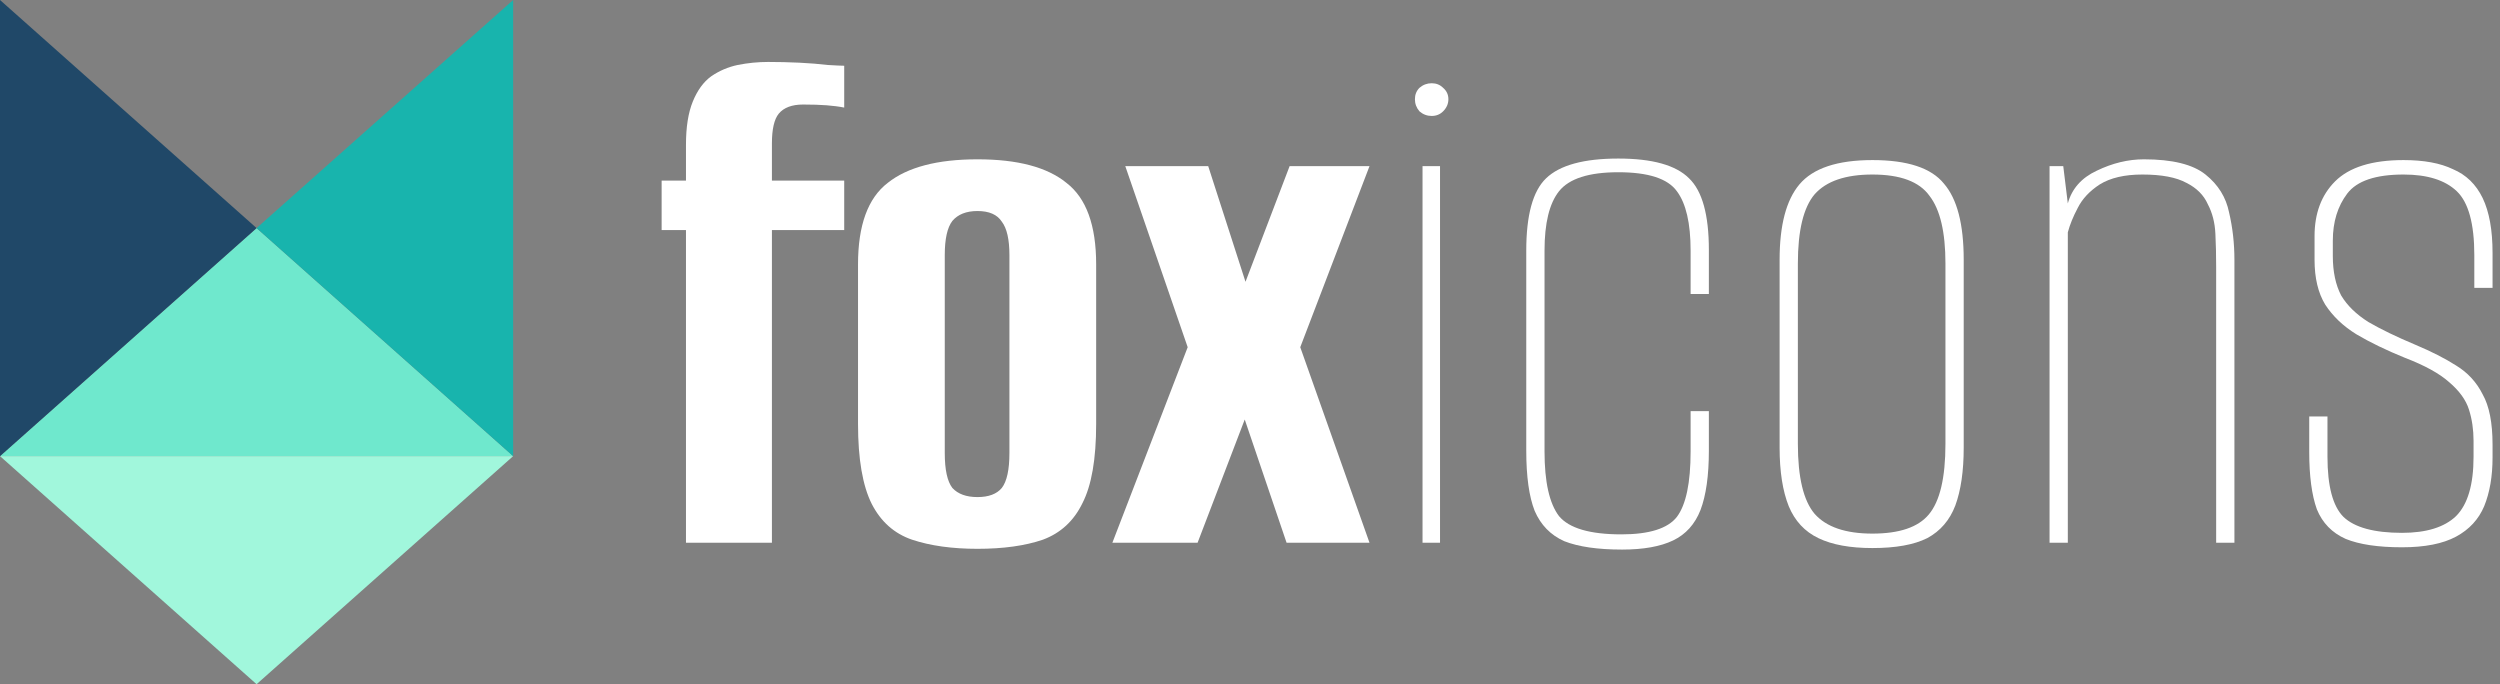
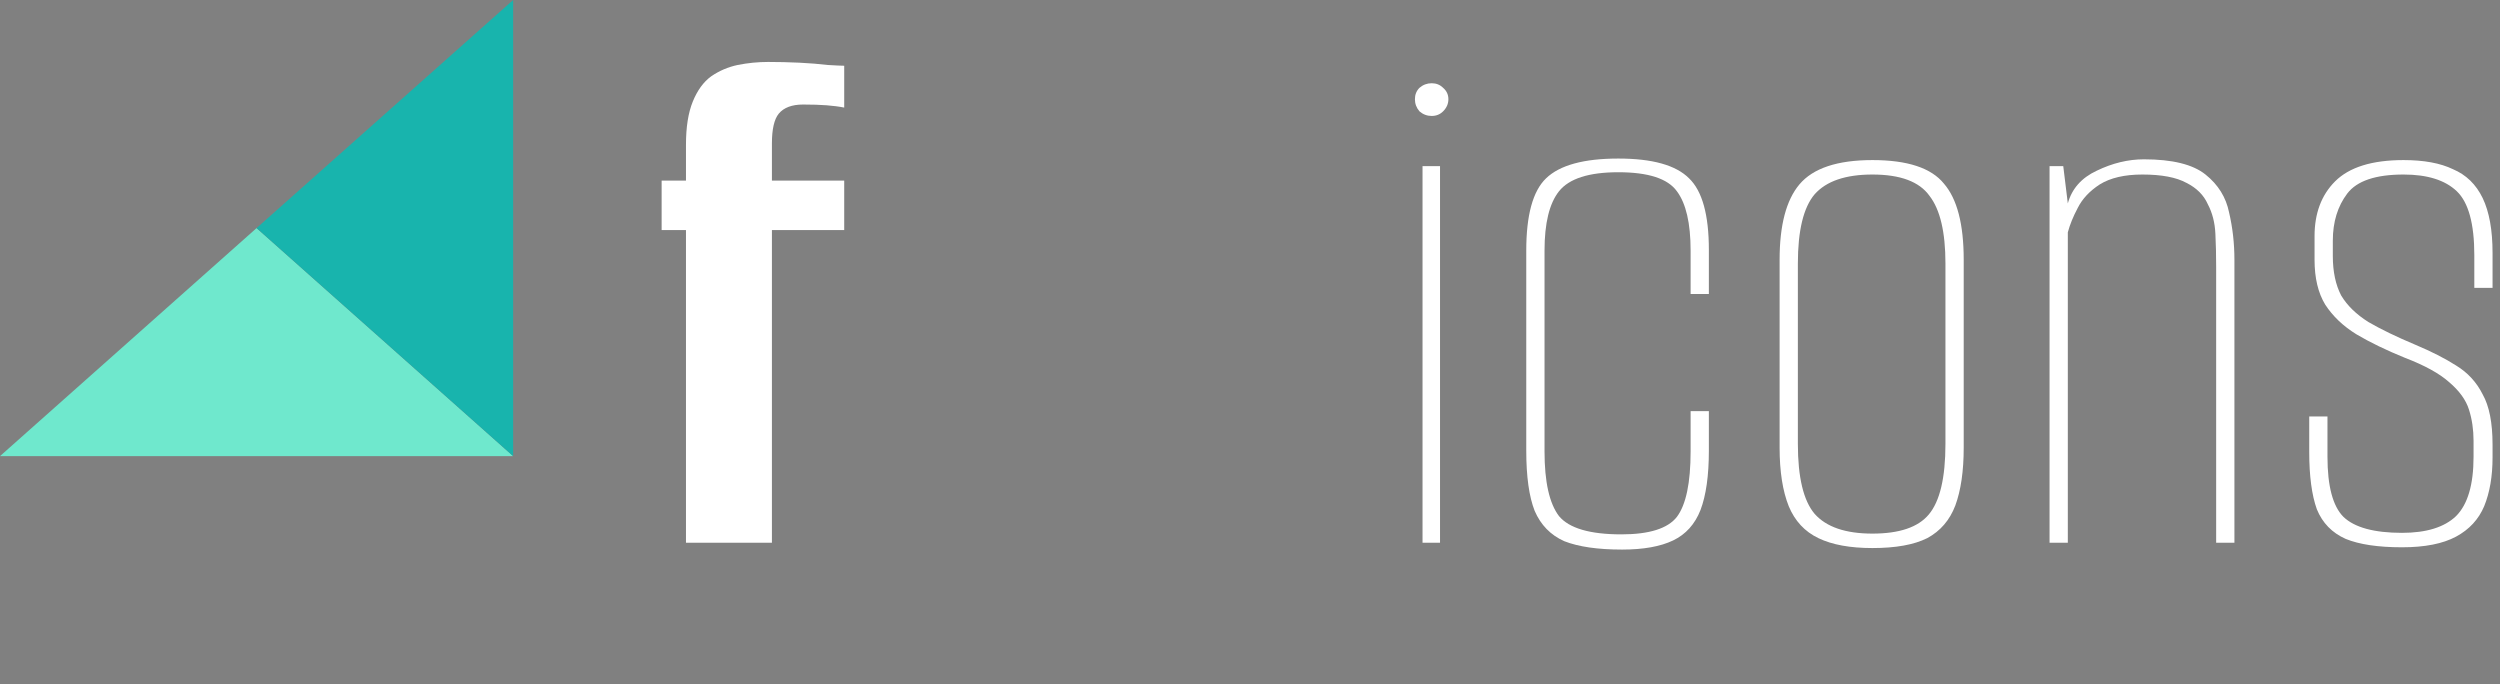
<svg xmlns="http://www.w3.org/2000/svg" width="95" height="26" viewBox="0 0 95 26" fill="none">
  <rect x="0" y="0" width="95" height="26" fill="#808080" stroke="none" />
  <path d="M91.277 20.797C90.371 20.797 89.658 20.691 89.138 20.479C88.618 20.248 88.252 19.872 88.04 19.352C87.847 18.812 87.751 18.089 87.751 17.184V15.825H88.444V17.357C88.444 18.475 88.647 19.236 89.051 19.641C89.475 20.046 90.217 20.248 91.277 20.248C92.202 20.248 92.887 20.036 93.33 19.612C93.773 19.169 93.995 18.417 93.995 17.357V16.75C93.995 16.326 93.937 15.931 93.821 15.565C93.706 15.199 93.455 14.852 93.07 14.524C92.704 14.196 92.145 13.888 91.393 13.599C90.68 13.31 90.063 13.011 89.543 12.703C89.042 12.394 88.647 12.019 88.358 11.575C88.088 11.132 87.953 10.564 87.953 9.87V8.974C87.953 8.106 88.213 7.413 88.733 6.892C89.273 6.353 90.14 6.083 91.335 6.083C92.106 6.083 92.732 6.198 93.214 6.43C93.715 6.642 94.091 7.008 94.342 7.528C94.592 8.049 94.717 8.742 94.717 9.61V10.939H94.024V9.696C94.024 8.501 93.802 7.692 93.359 7.268C92.915 6.844 92.241 6.632 91.335 6.632C90.275 6.632 89.562 6.873 89.196 7.355C88.83 7.837 88.647 8.434 88.647 9.147V9.725C88.647 10.323 88.753 10.824 88.965 11.229C89.196 11.614 89.543 11.951 90.005 12.24C90.468 12.51 91.065 12.799 91.798 13.107C92.395 13.358 92.906 13.618 93.33 13.888C93.773 14.158 94.11 14.524 94.342 14.987C94.592 15.43 94.717 16.066 94.717 16.895V17.386C94.717 18.099 94.611 18.716 94.399 19.236C94.187 19.737 93.831 20.123 93.33 20.392C92.829 20.662 92.145 20.797 91.277 20.797Z" fill="white" />
  <path d="M77.883 20.624V6.314H78.404L78.577 7.73C78.731 7.171 79.097 6.757 79.676 6.487C80.273 6.198 80.871 6.054 81.468 6.054C82.547 6.054 83.328 6.246 83.809 6.632C84.291 7.017 84.59 7.499 84.706 8.077C84.841 8.655 84.908 9.253 84.908 9.87V20.624H84.214V10.13C84.214 9.706 84.205 9.291 84.185 8.887C84.166 8.463 84.07 8.087 83.896 7.759C83.742 7.412 83.472 7.143 83.087 6.95C82.701 6.738 82.142 6.632 81.41 6.632C80.736 6.632 80.196 6.757 79.791 7.008C79.406 7.258 79.126 7.557 78.953 7.904C78.779 8.231 78.654 8.54 78.577 8.829V20.624H77.883Z" fill="white" />
  <path d="M71.152 20.826C70.304 20.826 69.62 20.701 69.1 20.45C68.579 20.2 68.203 19.795 67.972 19.236C67.741 18.658 67.625 17.916 67.625 17.01V9.87C67.625 8.559 67.876 7.605 68.377 7.008C68.897 6.391 69.822 6.083 71.152 6.083C72.482 6.083 73.388 6.381 73.87 6.979C74.371 7.557 74.621 8.521 74.621 9.87V17.01C74.621 17.897 74.515 18.629 74.303 19.207C74.091 19.766 73.735 20.18 73.234 20.45C72.732 20.701 72.039 20.826 71.152 20.826ZM71.152 20.277C72.174 20.277 72.887 20.036 73.291 19.554C73.715 19.053 73.927 18.157 73.927 16.866V10.014C73.927 8.819 73.725 7.962 73.32 7.441C72.935 6.902 72.212 6.632 71.152 6.632C70.131 6.632 69.398 6.883 68.955 7.384C68.531 7.885 68.319 8.762 68.319 10.014V16.866C68.319 18.138 68.531 19.024 68.955 19.525C69.398 20.026 70.131 20.277 71.152 20.277Z" fill="white" />
  <path d="M61.641 20.884C60.716 20.884 59.984 20.778 59.444 20.566C58.924 20.335 58.548 19.949 58.316 19.41C58.105 18.87 57.998 18.109 57.998 17.126V9.523C57.998 8.174 58.249 7.258 58.75 6.777C59.27 6.275 60.186 6.025 61.496 6.025C62.788 6.025 63.684 6.275 64.185 6.777C64.686 7.258 64.937 8.164 64.937 9.494V11.171H64.243V9.523C64.243 8.482 64.069 7.731 63.722 7.268C63.376 6.786 62.633 6.545 61.496 6.545C60.379 6.545 59.627 6.786 59.242 7.268C58.875 7.731 58.692 8.482 58.692 9.523V17.155C58.692 18.311 58.875 19.13 59.242 19.612C59.627 20.074 60.417 20.306 61.612 20.306C62.672 20.306 63.376 20.084 63.722 19.641C64.069 19.178 64.243 18.349 64.243 17.155V15.623H64.937V17.126C64.937 18.07 64.831 18.822 64.619 19.381C64.407 19.92 64.06 20.306 63.578 20.537C63.096 20.768 62.45 20.884 61.641 20.884Z" fill="white" />
  <path d="M54.056 20.624V6.314H54.721V20.624H54.056ZM54.403 4.406C54.23 4.406 54.076 4.348 53.941 4.232C53.825 4.098 53.767 3.943 53.767 3.77C53.767 3.596 53.825 3.452 53.941 3.336C54.076 3.221 54.23 3.163 54.403 3.163C54.577 3.163 54.721 3.221 54.837 3.336C54.972 3.452 55.039 3.596 55.039 3.77C55.039 3.943 54.972 4.098 54.837 4.232C54.721 4.348 54.577 4.406 54.403 4.406Z" fill="white" />
-   <path d="M42.27 20.624L45.132 13.194L42.761 6.314H45.912L47.329 10.708L49.005 6.314H52.041L49.41 13.194L52.041 20.624H48.89L47.3 15.941L45.508 20.624H42.27Z" fill="white" />
-   <path d="M37.144 20.855C36.181 20.855 35.352 20.739 34.658 20.508C33.983 20.277 33.473 19.824 33.126 19.149C32.779 18.455 32.605 17.444 32.605 16.114V10.043C32.605 8.559 32.981 7.528 33.733 6.95C34.484 6.352 35.622 6.054 37.144 6.054C38.667 6.054 39.794 6.352 40.526 6.95C41.278 7.528 41.654 8.559 41.654 10.043V16.114C41.654 17.444 41.48 18.446 41.133 19.12C40.806 19.795 40.305 20.257 39.63 20.508C38.956 20.739 38.127 20.855 37.144 20.855ZM37.144 18.889C37.568 18.889 37.876 18.773 38.069 18.542C38.262 18.292 38.358 17.848 38.358 17.212V9.696C38.358 9.099 38.262 8.675 38.069 8.424C37.896 8.154 37.587 8.019 37.144 8.019C36.72 8.019 36.402 8.145 36.19 8.395C35.997 8.646 35.901 9.079 35.901 9.696V17.212C35.901 17.848 35.997 18.292 36.19 18.542C36.402 18.773 36.72 18.889 37.144 18.889Z" fill="white" />
  <path d="M26.067 20.624V8.742H25.142V6.863H26.067V5.505C26.067 4.83 26.153 4.281 26.327 3.857C26.5 3.433 26.732 3.115 27.021 2.903C27.329 2.691 27.666 2.546 28.032 2.469C28.418 2.392 28.803 2.354 29.189 2.354C29.574 2.354 29.969 2.363 30.374 2.382C30.779 2.402 31.135 2.431 31.444 2.469C31.771 2.488 31.983 2.498 32.08 2.498V4.088C31.887 4.049 31.665 4.021 31.415 4.001C31.164 3.982 30.866 3.972 30.519 3.972C30.095 3.972 29.786 4.088 29.593 4.319C29.42 4.531 29.333 4.907 29.333 5.447V6.863H32.08V8.742H29.333V20.624H26.067Z" fill="white" />
  <path d="M0 17.333L9.75 8.667L19.5 17.333H0Z" fill="#6FE8CD" />
-   <path d="M19.5 17.333L9.75 26L0 17.333H19.5Z" fill="#A1F7DC" />
-   <path d="M0 0L9.75 8.667L0 17.333V0Z" fill="#204868" />
  <path d="M19.5 0L9.75 8.667L19.5 17.333V0Z" fill="#18B4AD" />
</svg>